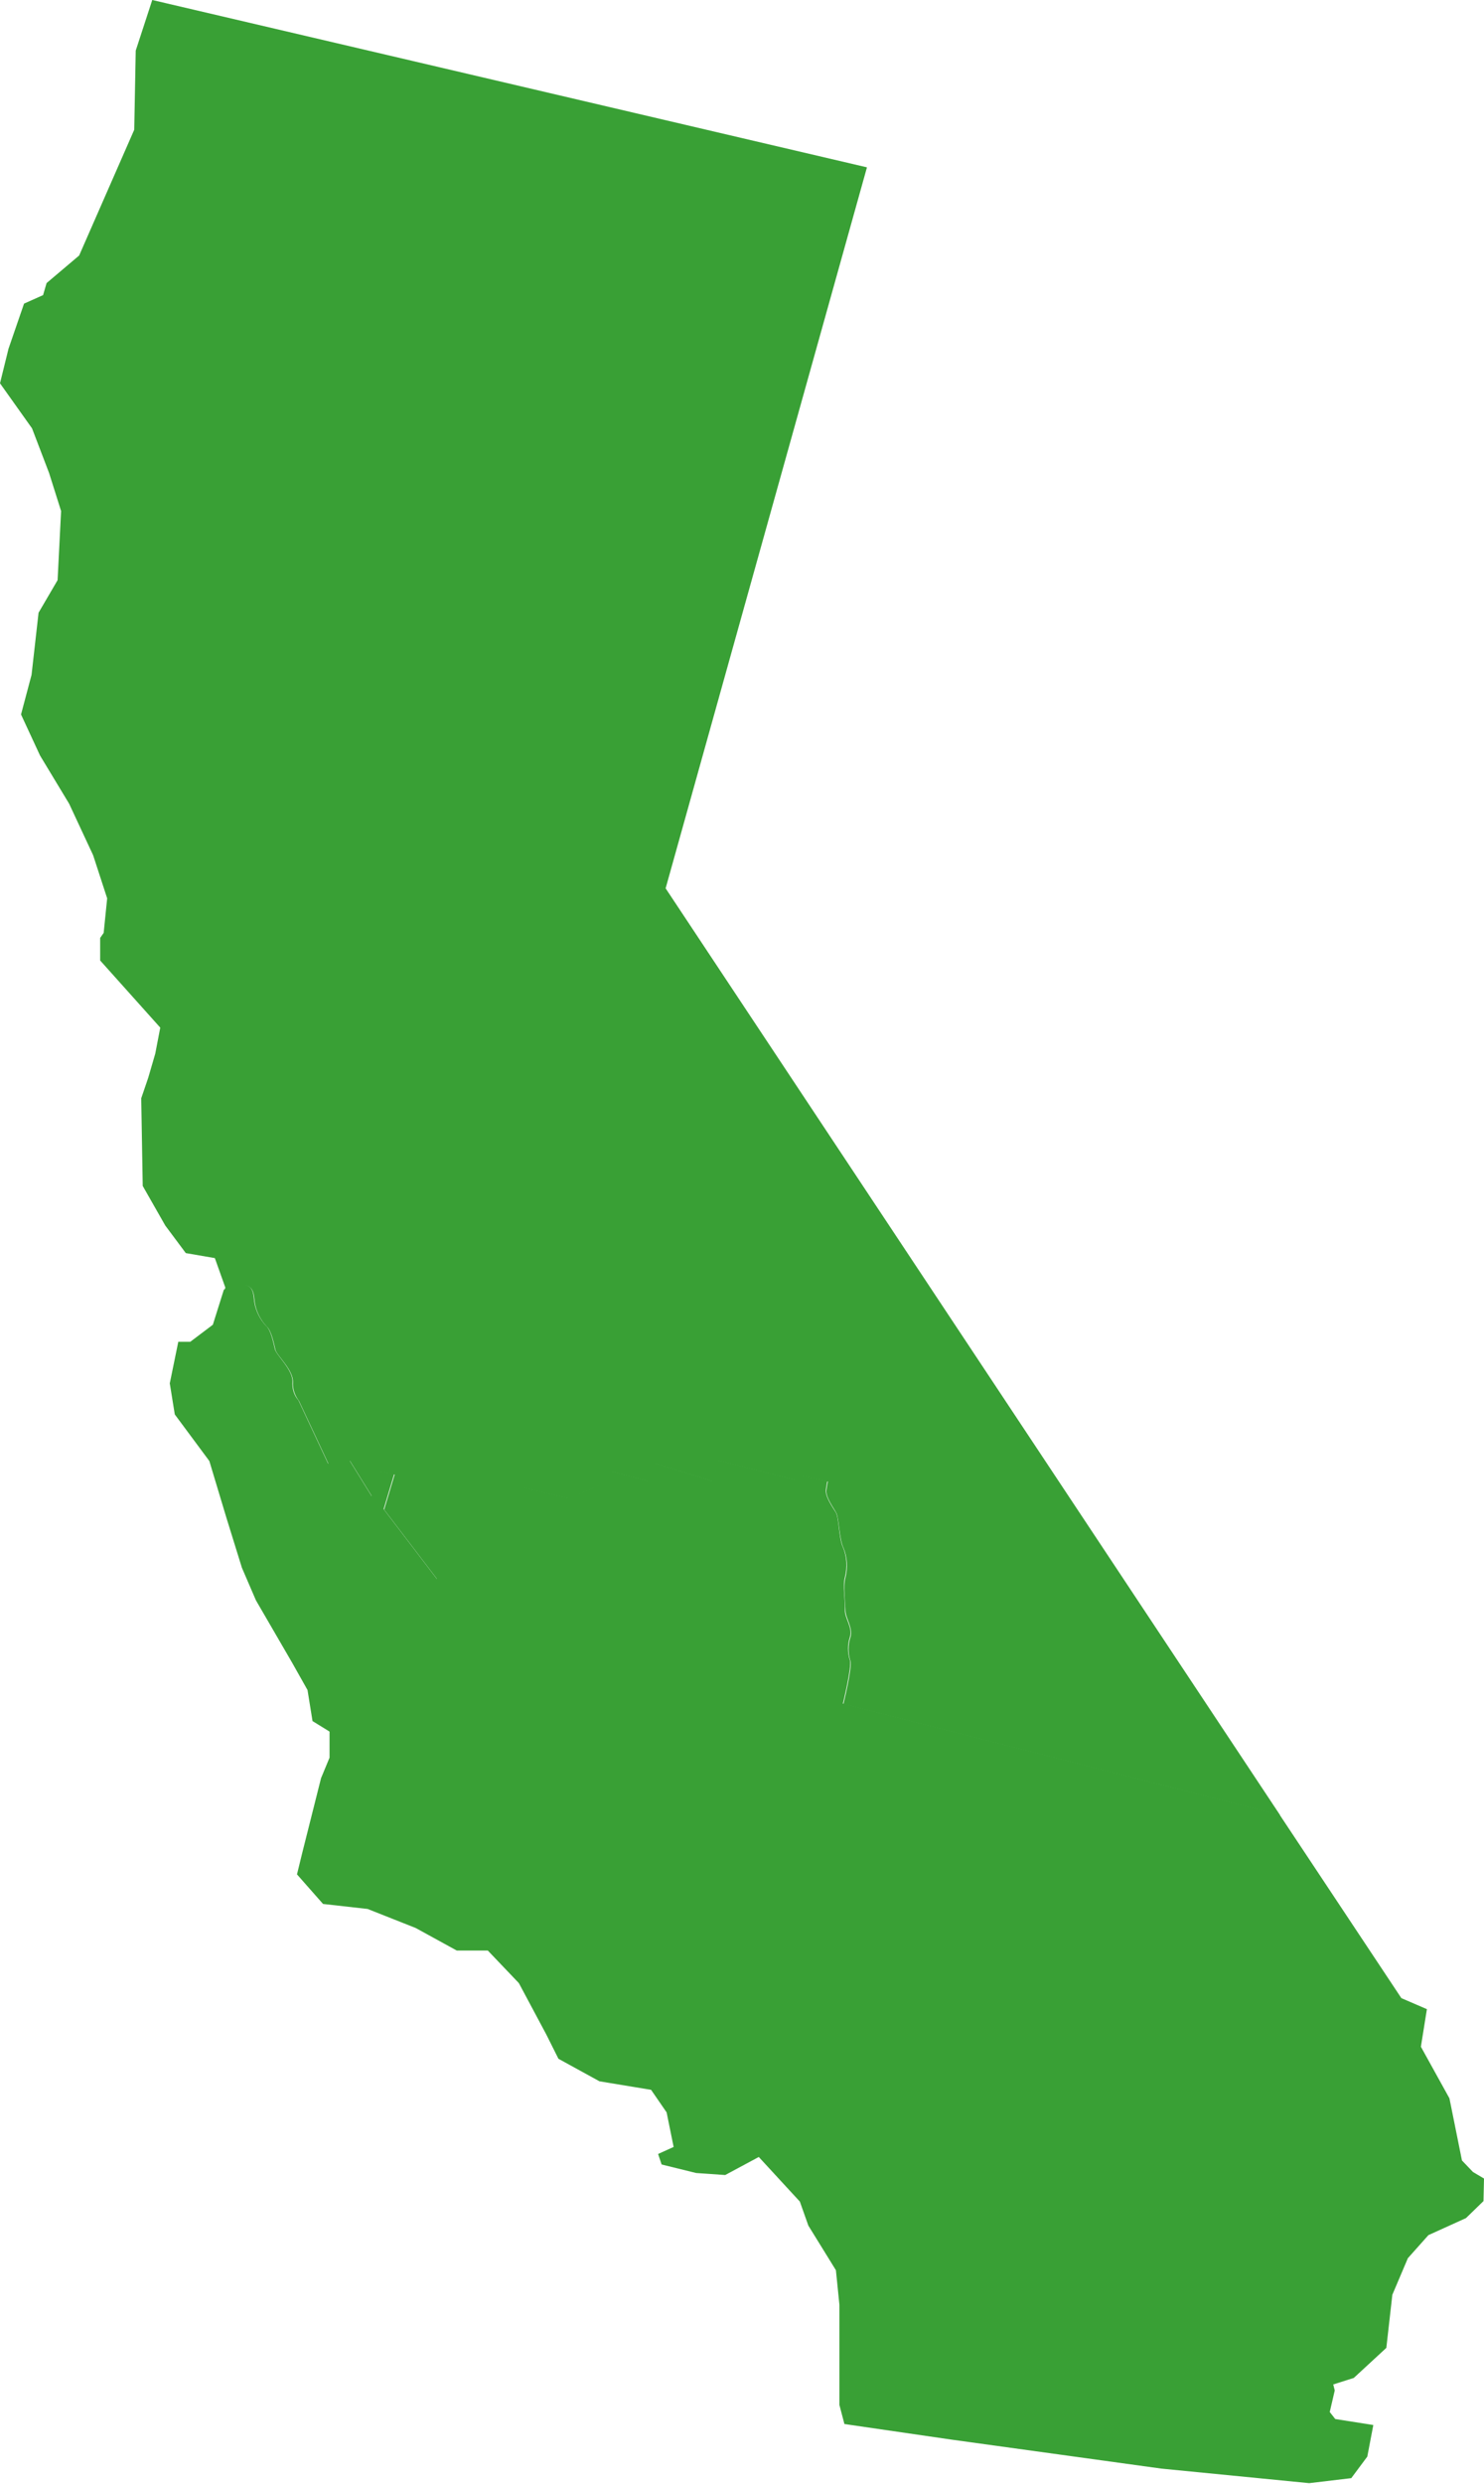
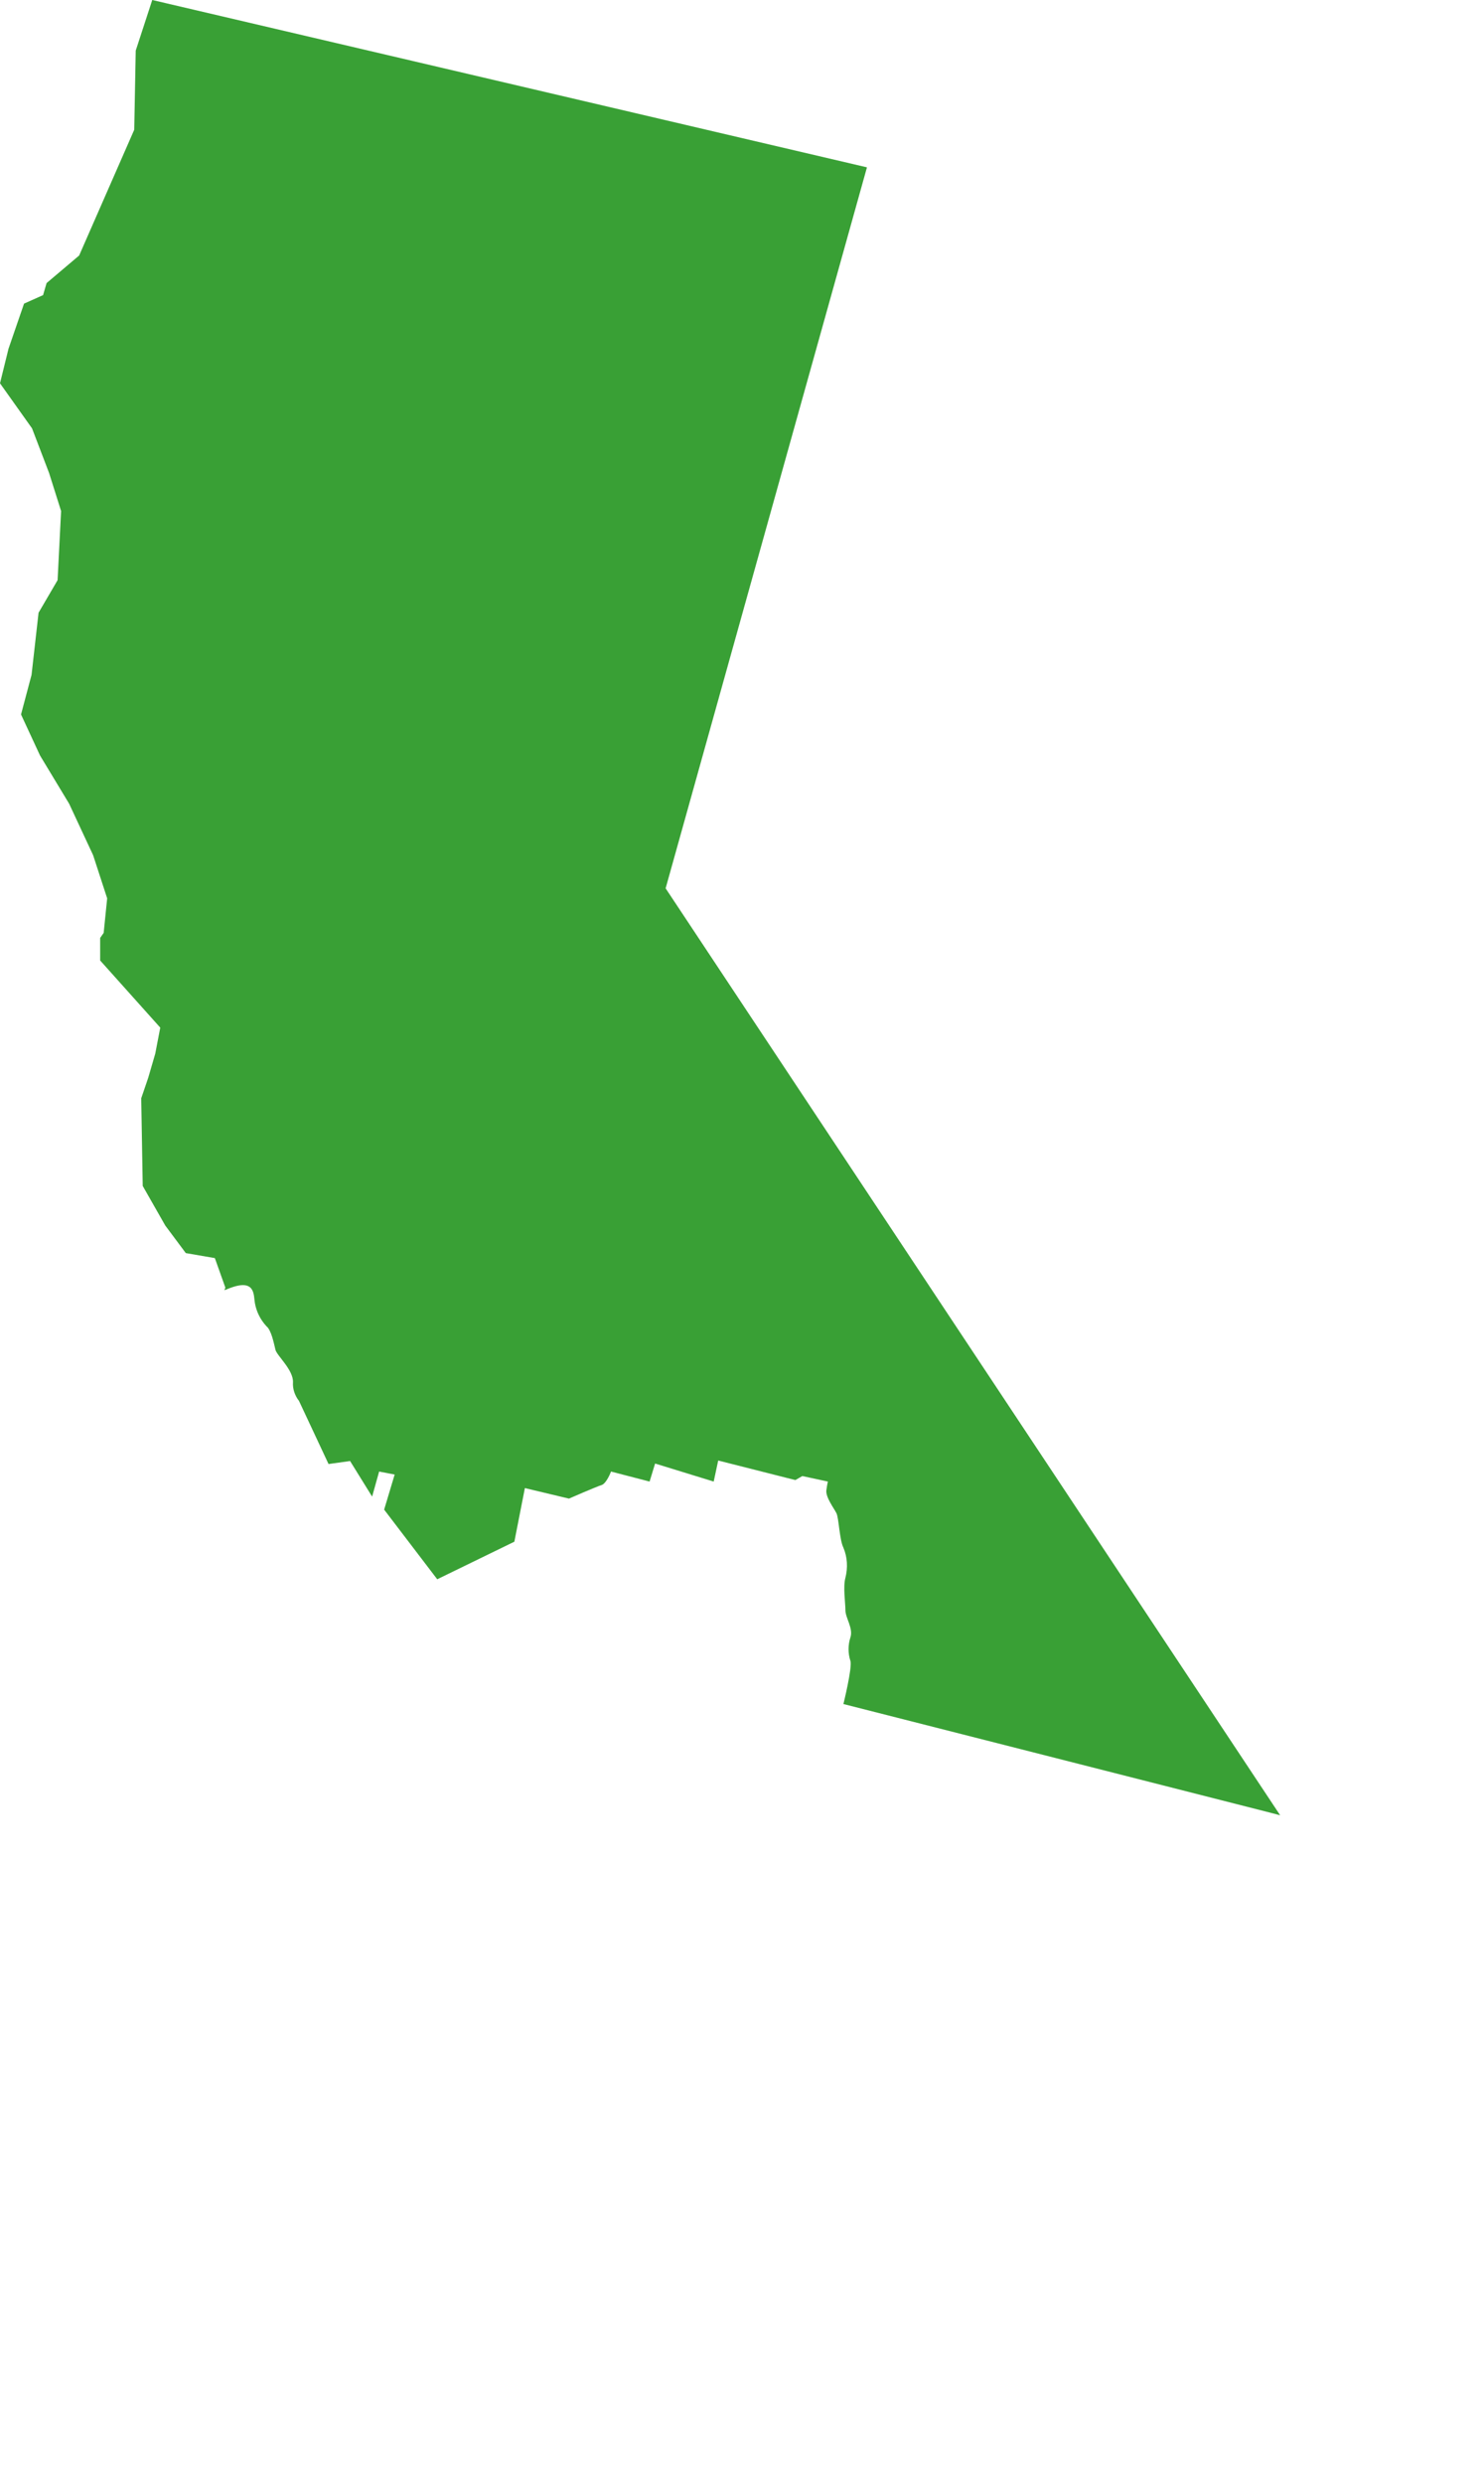
<svg xmlns="http://www.w3.org/2000/svg" version="1.1" id="Layer_1" x="0px" y="0px" viewBox="0 0 296.3 495.8" style="enable-background:new 0 0 296.3 495.8;" xml:space="preserve">
  <style type="text/css">
	.st0{fill:#39A035;}
</style>
  <path id="Path_11330" class="st0" d="M255.6,362.3l-2.7-0.7l-84.5-21.5c0,0,1.8-7.3,1.4-8.6c-0.5-1.5-0.5-3.2,0-4.7  c0.6-1.8-1-3.9-1-5.4s-0.5-4.7,0-6.5c0.5-2,0.4-4.1-0.4-6c-0.8-1.6-0.9-5.9-1.4-6.9s-2.2-3.2-2-4.6s0.3-1.7,0.3-1.7l-5.1-1.1  l-1.4,0.8l-15.4-3.9l-0.9,4.2l-11.7-3.6l-1.1,3.6l-7.7-2c0,0-0.9,2.4-1.9,2.7s-6.5,2.7-6.5,2.7l-8.8-2.1l-2.1,10.7l-15.4,7.5  l-10.6-13.9l2.1-7l-3.1-0.6l-1.4,5l-4.4-7.1l-4.3,0.6l-5.9-12.6c-0.8-1-1.3-2.4-1.2-3.7c0.1-2.5-3.2-5.3-3.5-6.5s-0.8-3.9-1.8-4.7  c-1.2-1.3-2-2.9-2.3-4.6c-0.3-1.6,0.2-5.1-5.3-2.9c-0.2,0.1-0.5,0.2-0.8,0.3l0.2-0.5l-2.1-5.9l-5.8-1l-4.1-5.5l-4.5-7.9l-0.3-17.5  l1.4-4.1l1.4-4.8l1-5.2l-12-13.4v-4.5l0.7-1l0.7-6.9l-2.8-8.6l-4.8-10.3l-5.8-9.6l-3.8-8.2l2.1-7.9l1.4-12.4l3.8-6.5l0.7-13.8  l-2.4-7.6l-3.4-8.9L0,76.5l1.7-6.9l3.1-9l3.8-1.7l0.7-2.4l6.5-5.5l11-25.1l0.3-15.8L30.4,0l142.7,33.4l-40.2,143.9L255.6,362.3z" />
-   <path id="Path_11331" class="st0" d="M296.3,434.8l-0.1,4.5l-3.5,3.4l-7.5,3.4l-4.1,4.6L278,458l-1.2,10.6l-6.5,6l-4.1,1.3l0.3,1.2  l-1,4.3l1.1,1.4l7.6,1.2l-1.2,6.3l-3.2,4.3l-8.4,1l-29.5-2.9l-42-5.8l-21.3-3.1l-1-3.8v-20l-0.7-6.9l-5.5-8.9l-1.7-4.8l-8.2-8.9  l-6.7,3.6l-5.8-0.4l-6.9-1.7l-0.7-2.1l3.1-1.4l-1.4-6.9l-3.1-4.5l-10.3-1.7l-8.2-4.5l-2.4-4.8l-5.5-10.3l-6.2-6.5h-6.2l-8.2-4.5  l-9.6-3.8l-8.9-1l-5.2-5.9l1-4.1l3.8-15.1l1.7-4.1v-5.2l-3.4-2.1l-1-6.2l-3.1-5.5l-7.2-12.4l-2.8-6.5l-3.1-10l-3.4-11.3l-6.9-9.3  l-1-6.2l1.7-8.3h2.4l4.5-3.4l2.2-7c0.3-0.1,0.6-0.2,0.8-0.3c5.5-2.2,5,1.3,5.3,2.9c0.3,1.7,1.1,3.3,2.3,4.6c1,0.8,1.5,3.5,1.8,4.7  s3.6,4.1,3.5,6.5c-0.1,1.3,0.3,2.7,1.2,3.7l5.9,12.6l4.3-0.6l4.4,7.1l1.4-5l3.1,0.6l-2.1,7l10.6,13.9l15.4-7.5l2.1-10.7l8.8,2.1  c0,0,5.6-2.3,6.5-2.7s1.9-2.7,1.9-2.7l7.7,2l1.1-3.6l11.7,3.6l0.9-4.2l15.4,3.9l1.4-0.8l5.1,1.1c0,0-0.1,0.3-0.3,1.7s1.4,3.6,2,4.6  s0.6,5.3,1.4,6.9c0.8,1.9,0.9,4,0.4,6c-0.5,1.7,0.1,4.9,0,6.5s1.6,3.6,1,5.4c-0.5,1.5-0.5,3.2,0,4.7c0.4,1.3-1.4,8.6-1.4,8.6  l84.5,21.5l2.7,0.7l24.3,36.6l5.1,2.2l-1.2,7.5l5.7,10.3l2.5,12.4l2.2,2.3L296.3,434.8z" />
</svg>